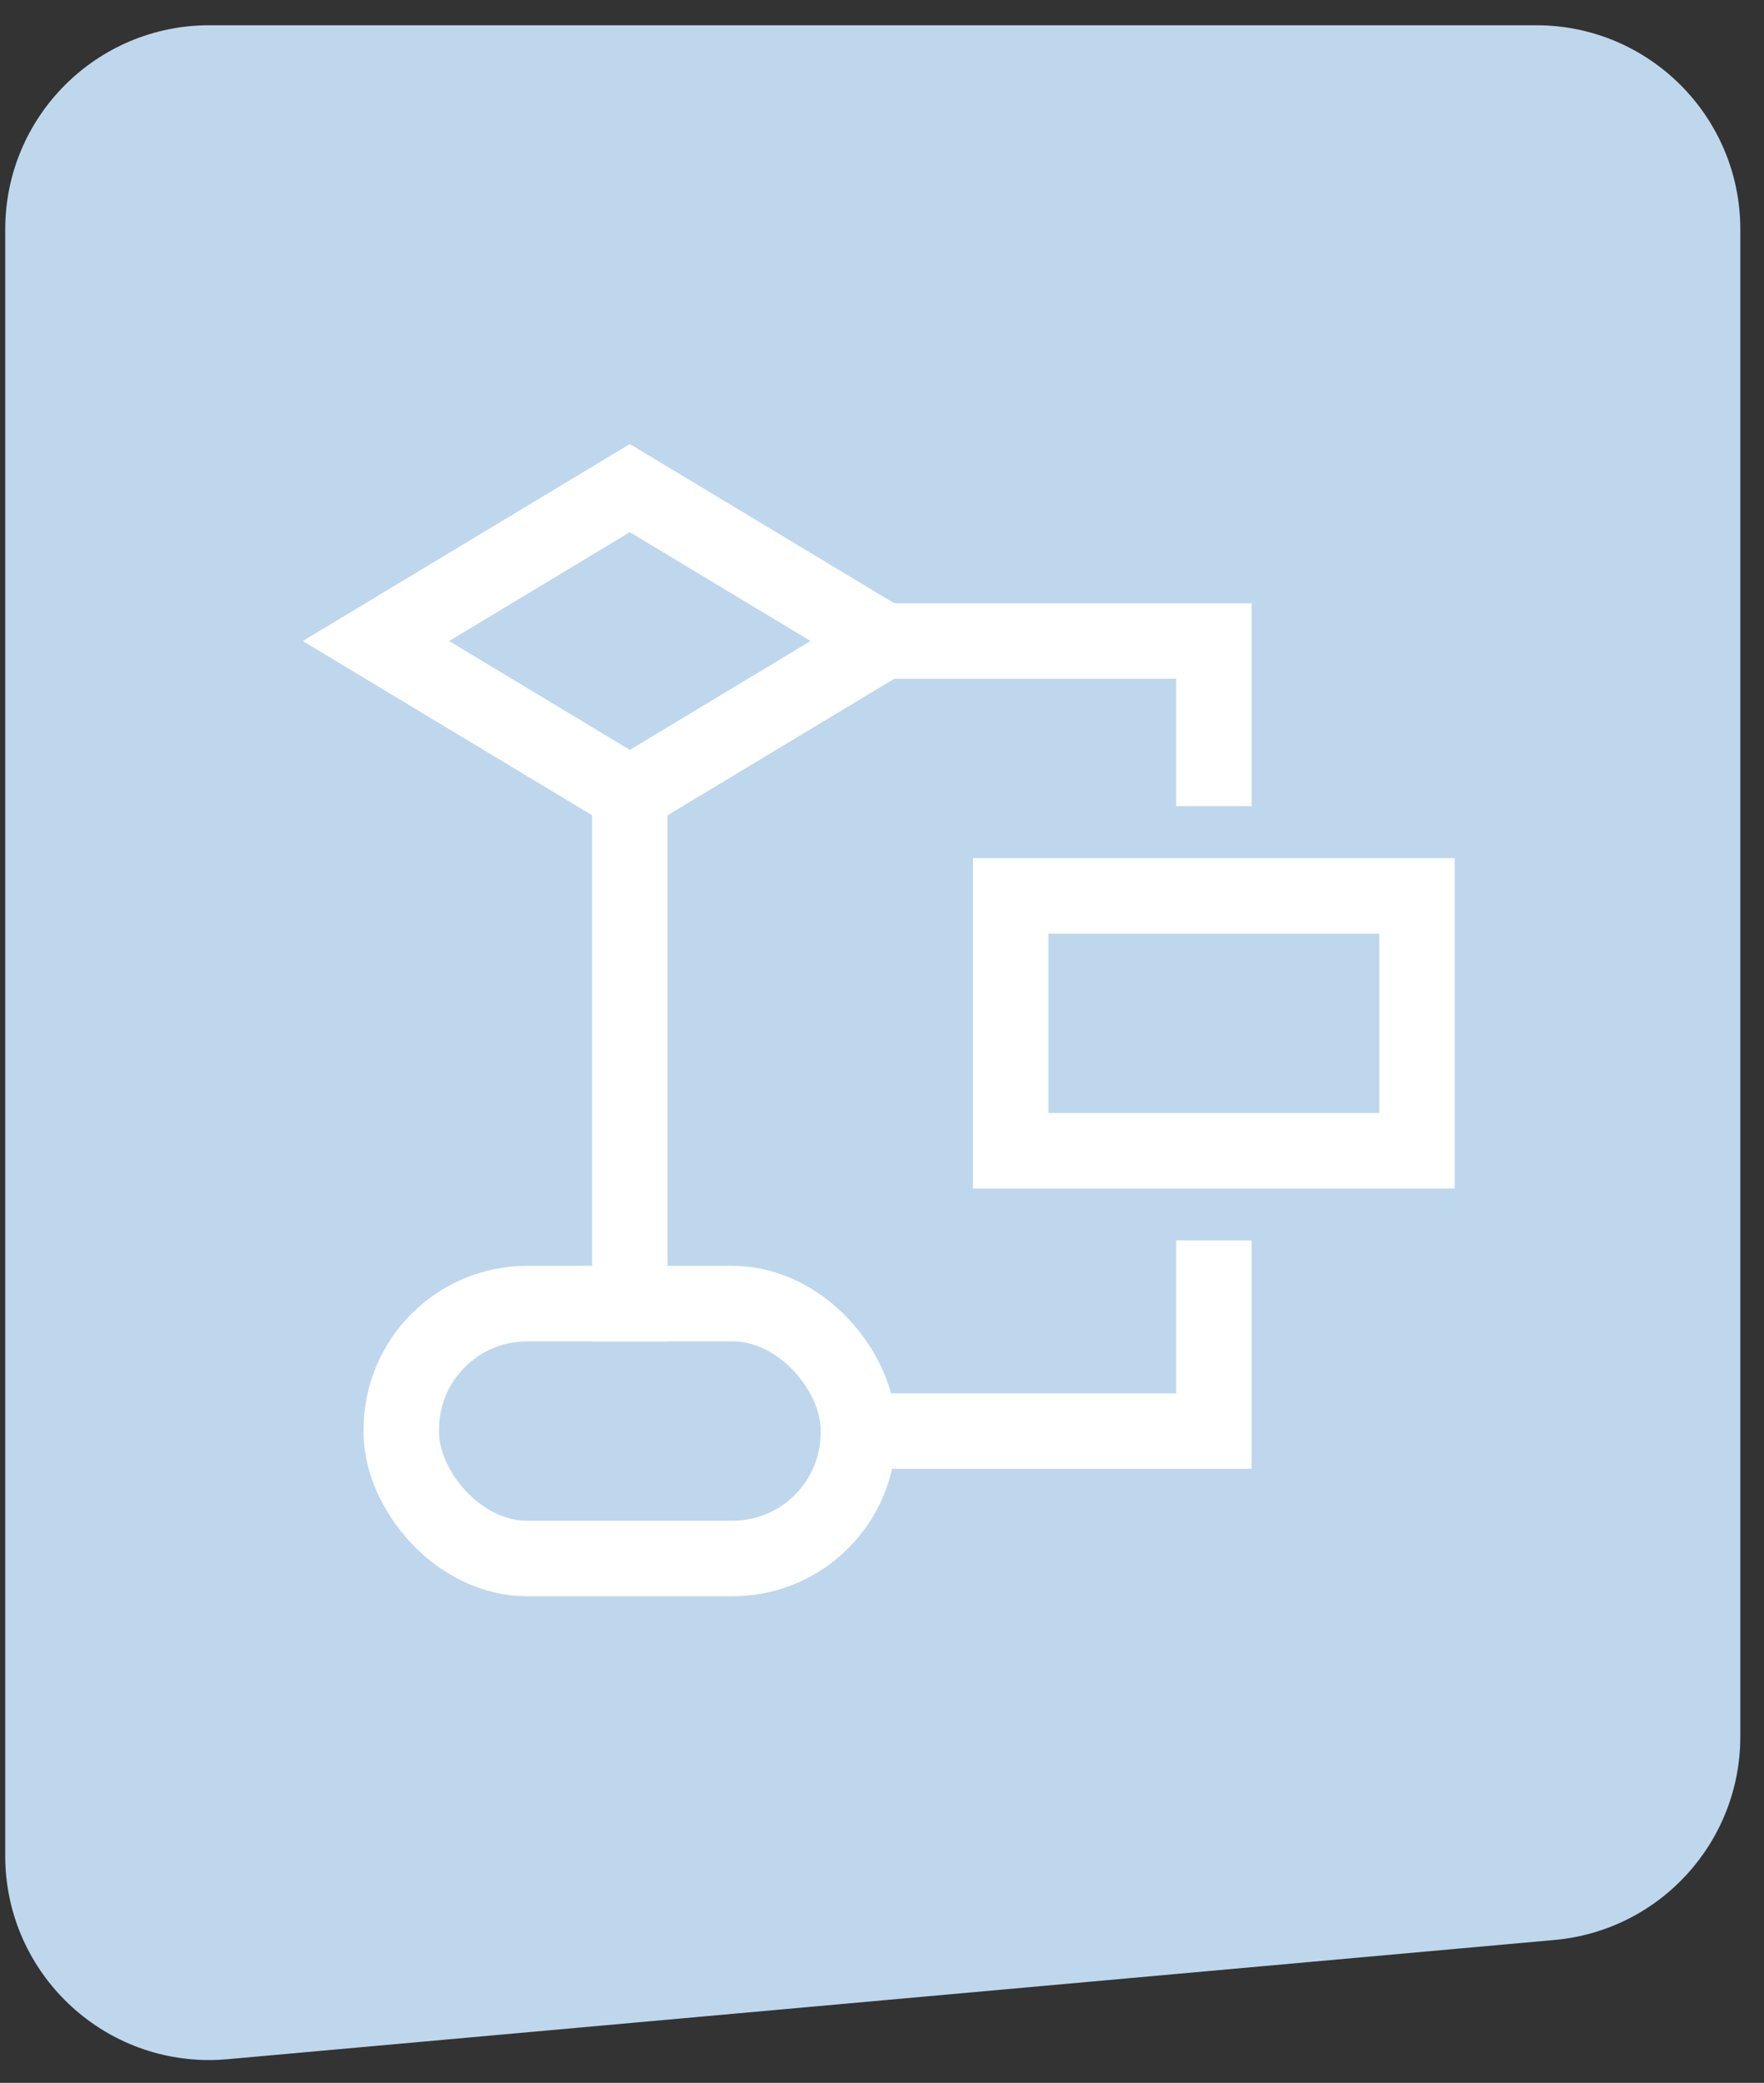
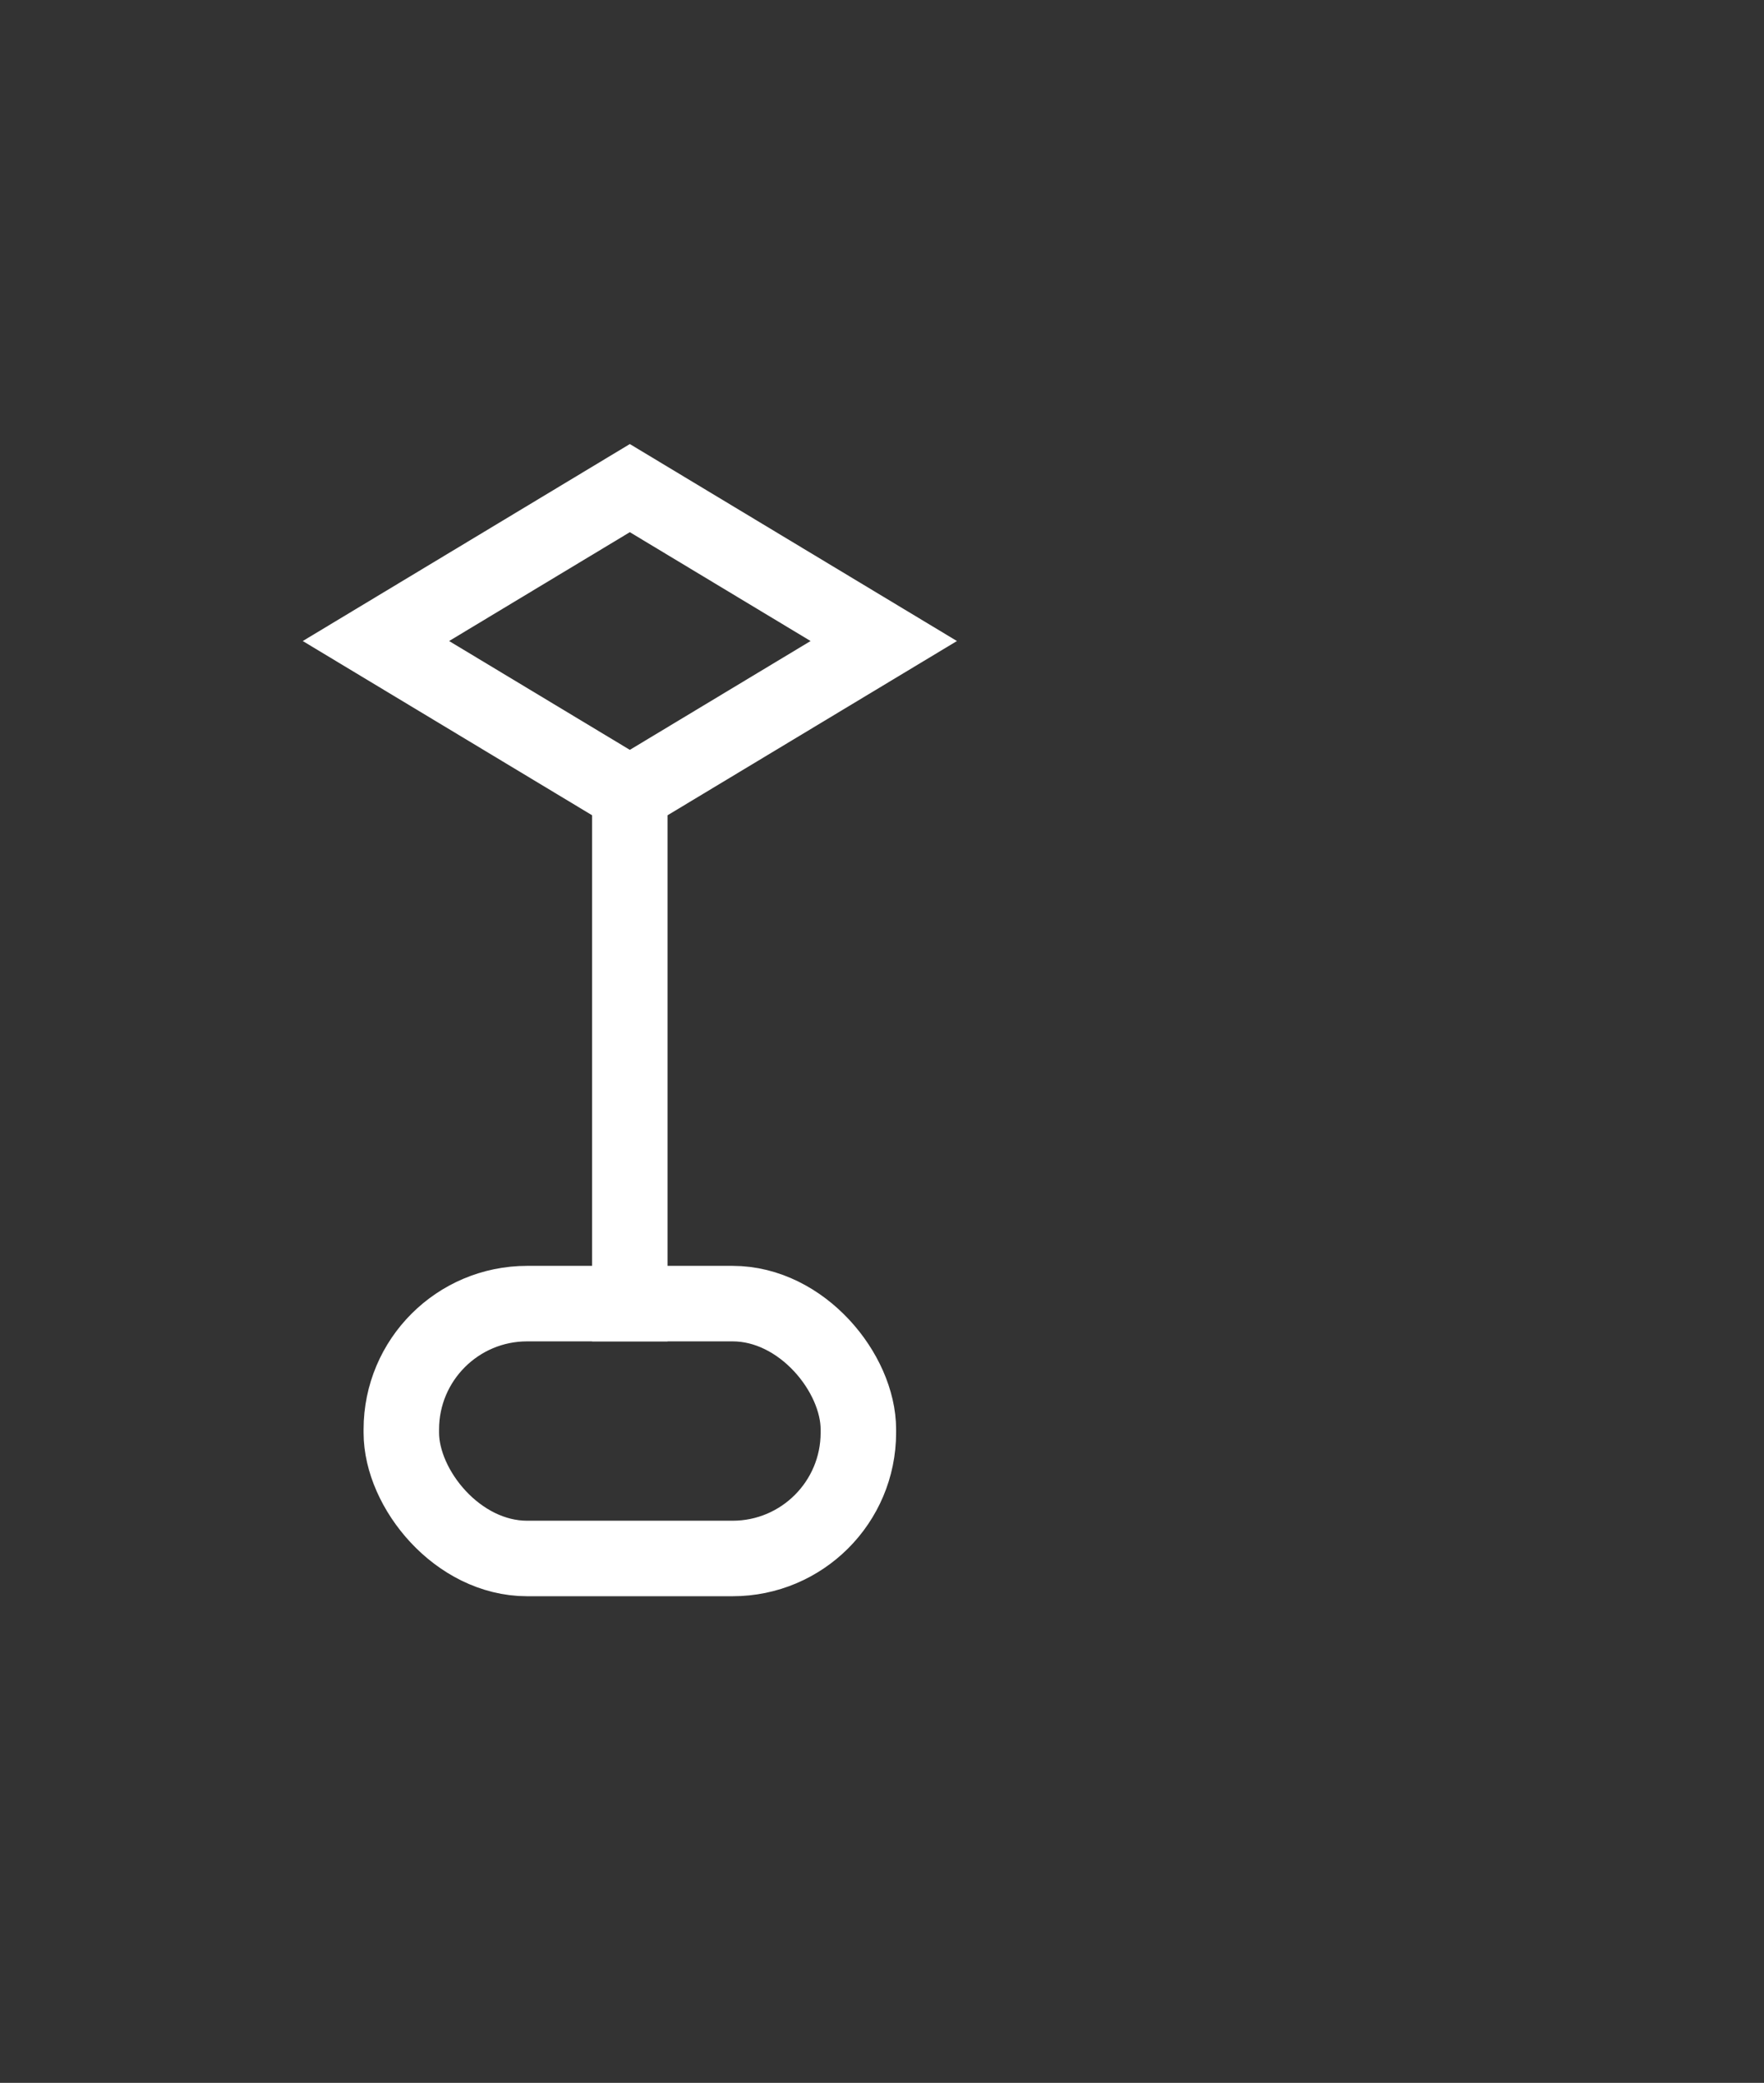
<svg xmlns="http://www.w3.org/2000/svg" width="61px" height="72px" viewBox="0 0 61 72" version="1.1">
  <rect x="0" y="0" width="61" height="72" fill="#333333" stroke="none" />
  <title>icon-projektablauf</title>
  <g id="Webdesign" stroke="none" stroke-width="1" fill="none" fill-rule="evenodd">
    <g id="Projektablauf" transform="translate(-688, -228)">
      <g id="Group-3" transform="translate(444.505, 228.873)">
        <g id="icon-projektablauf" transform="translate(243.676, 0)">
-           <path d="M7.055,0 L52.945,0 C56.841,-7.15744121e-16 60,3.159 60,7.055 L60,63.283 C60,67.179 56.841,70.338 52.945,70.338 C52.734,70.338 52.524,70.328 52.314,70.309 L6.424,66.187 C2.787,65.86 1.33538255e-15,62.812 0,59.16 L0,7.055 C-1.36534117e-15,3.159 3.159,-1.72434299e-16 7.055,0 Z" id="Mask" fill="#BED7ED" transform="translate(30, 35.5) scale(-1, 1) translate(-30, -35.5) " />
          <g id="decision-process" transform="translate(12.819, 16)" stroke="#FFFFFF" stroke-linecap="square" stroke-width="2.61">
            <polygon id="Path" points="0 5.286 8.78 0 17.561 5.286 8.78 10.571" />
-             <rect id="Rectangle" x="21.951" y="14.095" width="14.049" height="8.81" />
            <rect id="Rectangle" x="0.878" y="28.19" width="15.805" height="8.81" rx="4.35" />
            <line x1="8.78" y1="10.571" x2="8.78" y2="28.19" id="Path" />
-             <polyline id="Path" points="17.561 5.286 28.976 5.286 28.976 9.69" />
-             <polyline id="Path" points="16.683 32.595 28.976 32.595 28.976 27.31" />
          </g>
        </g>
      </g>
    </g>
  </g>
</svg>